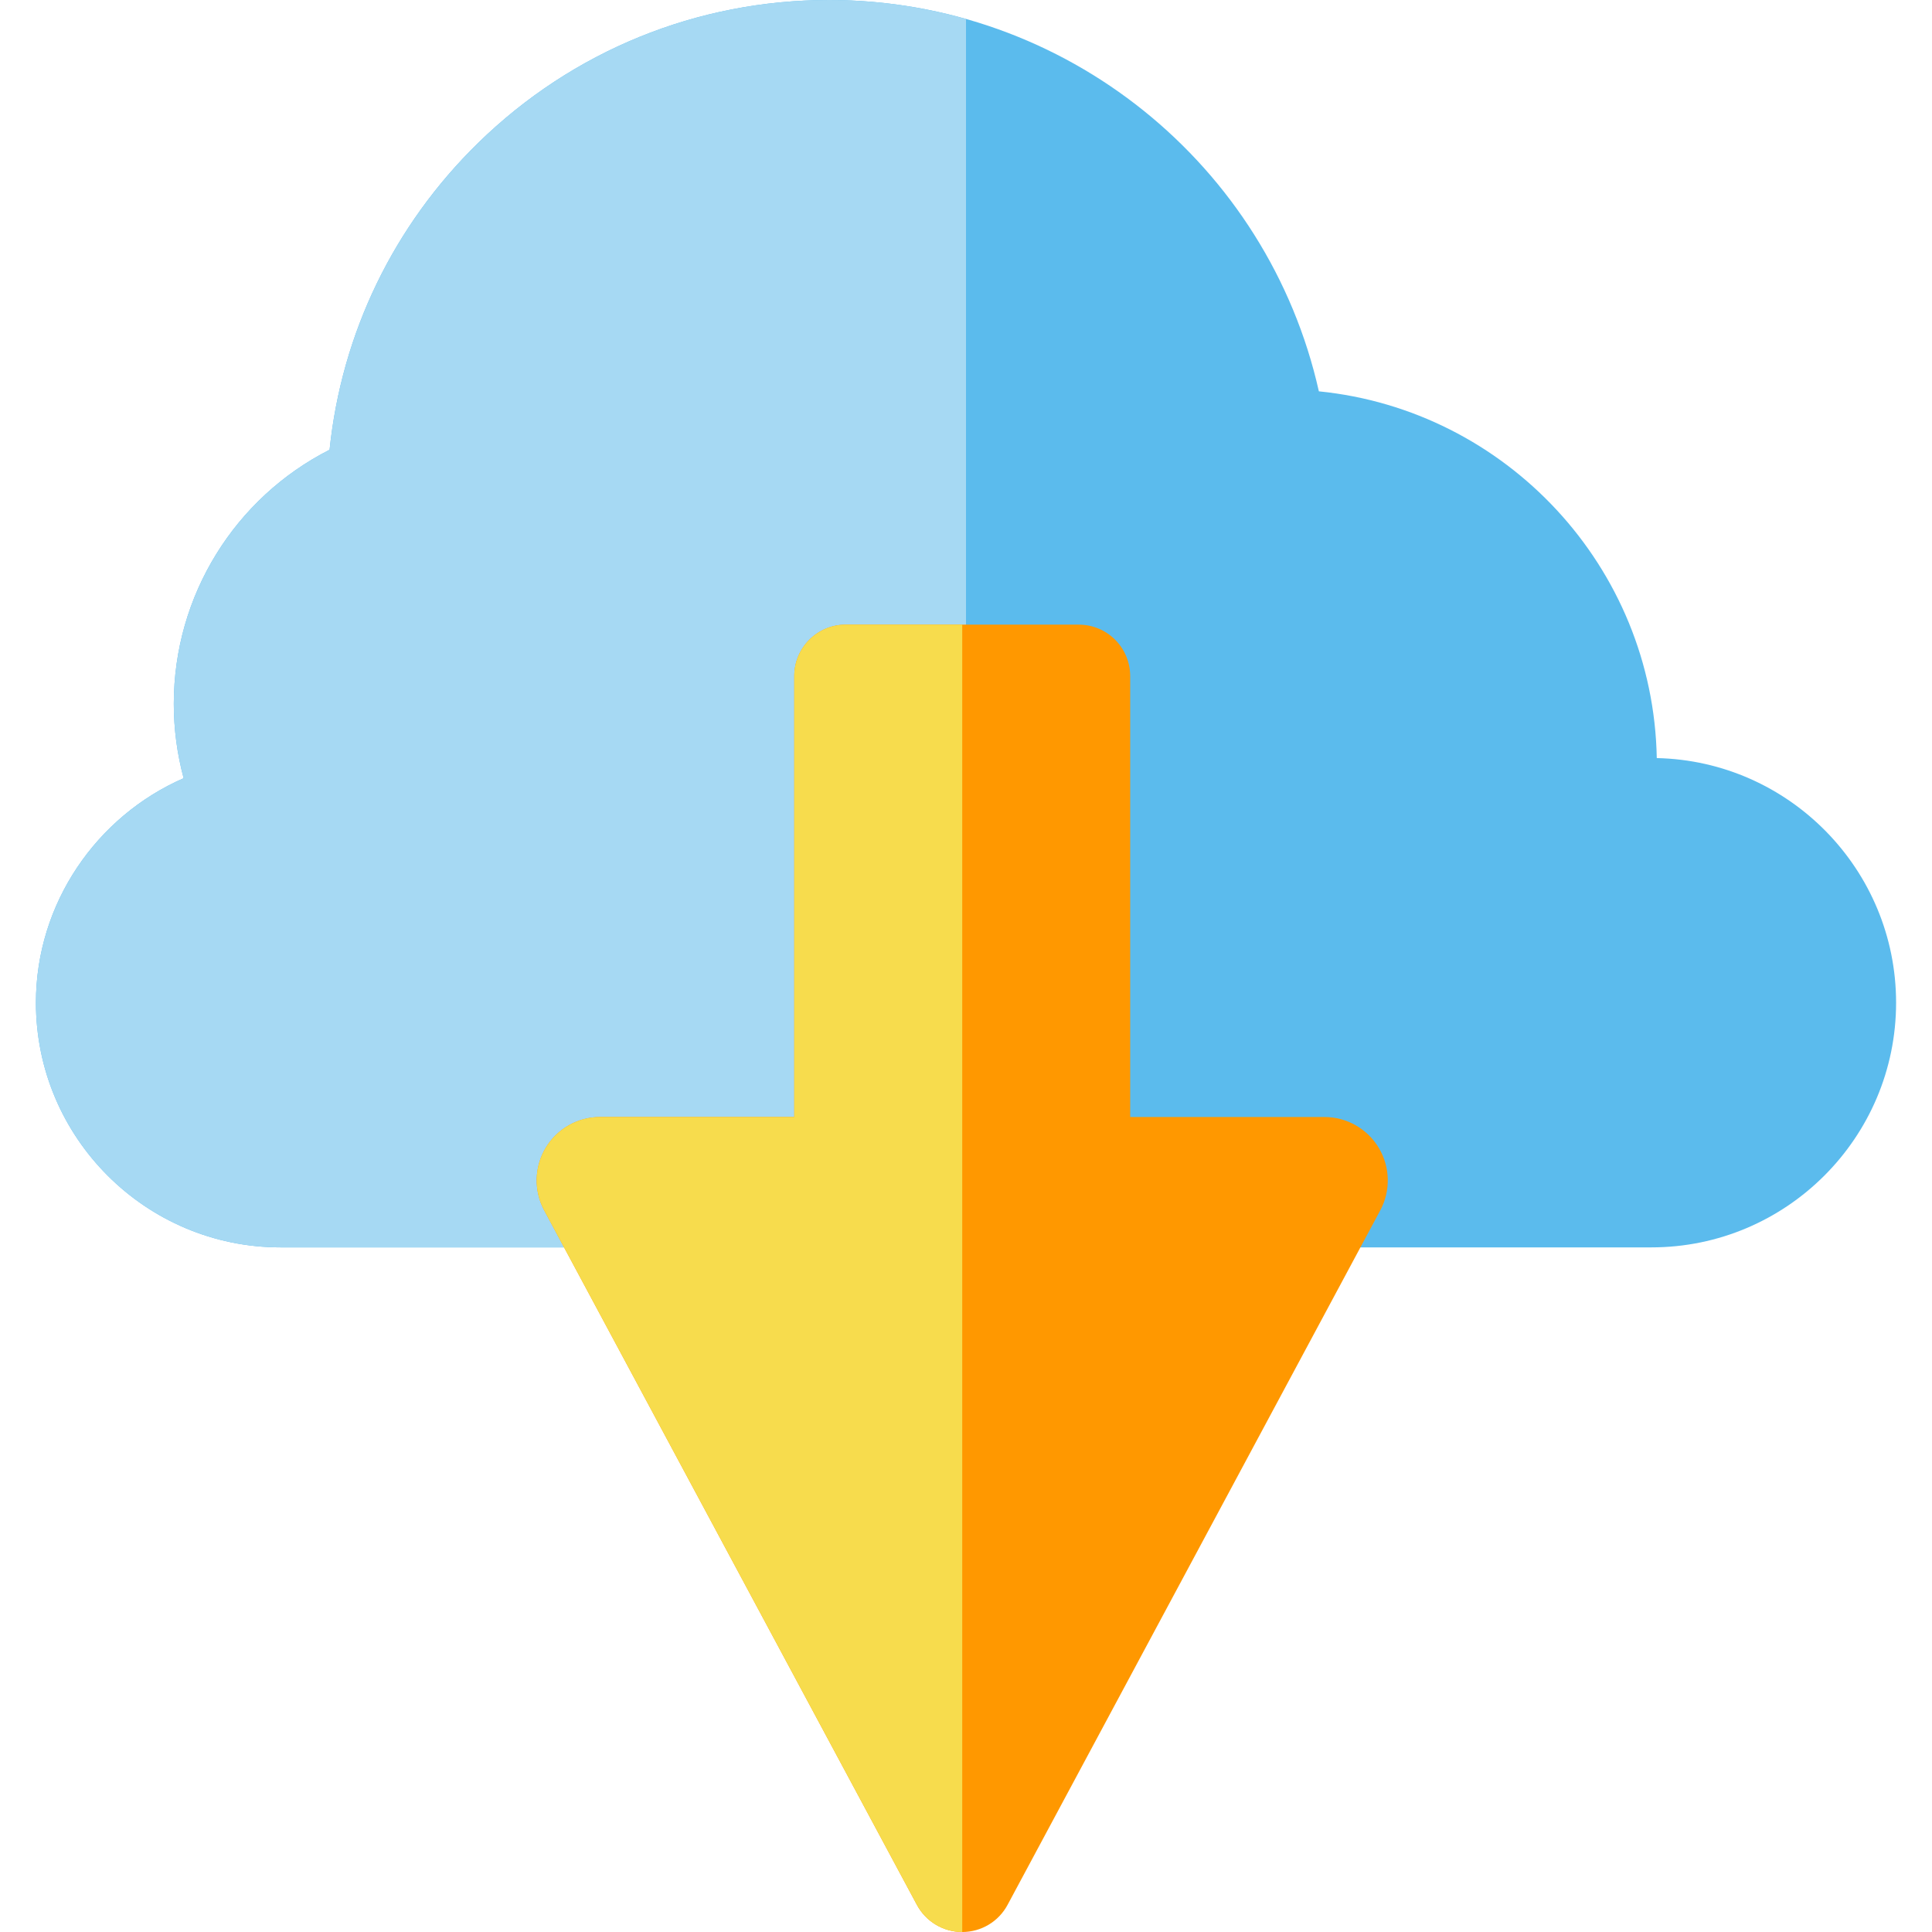
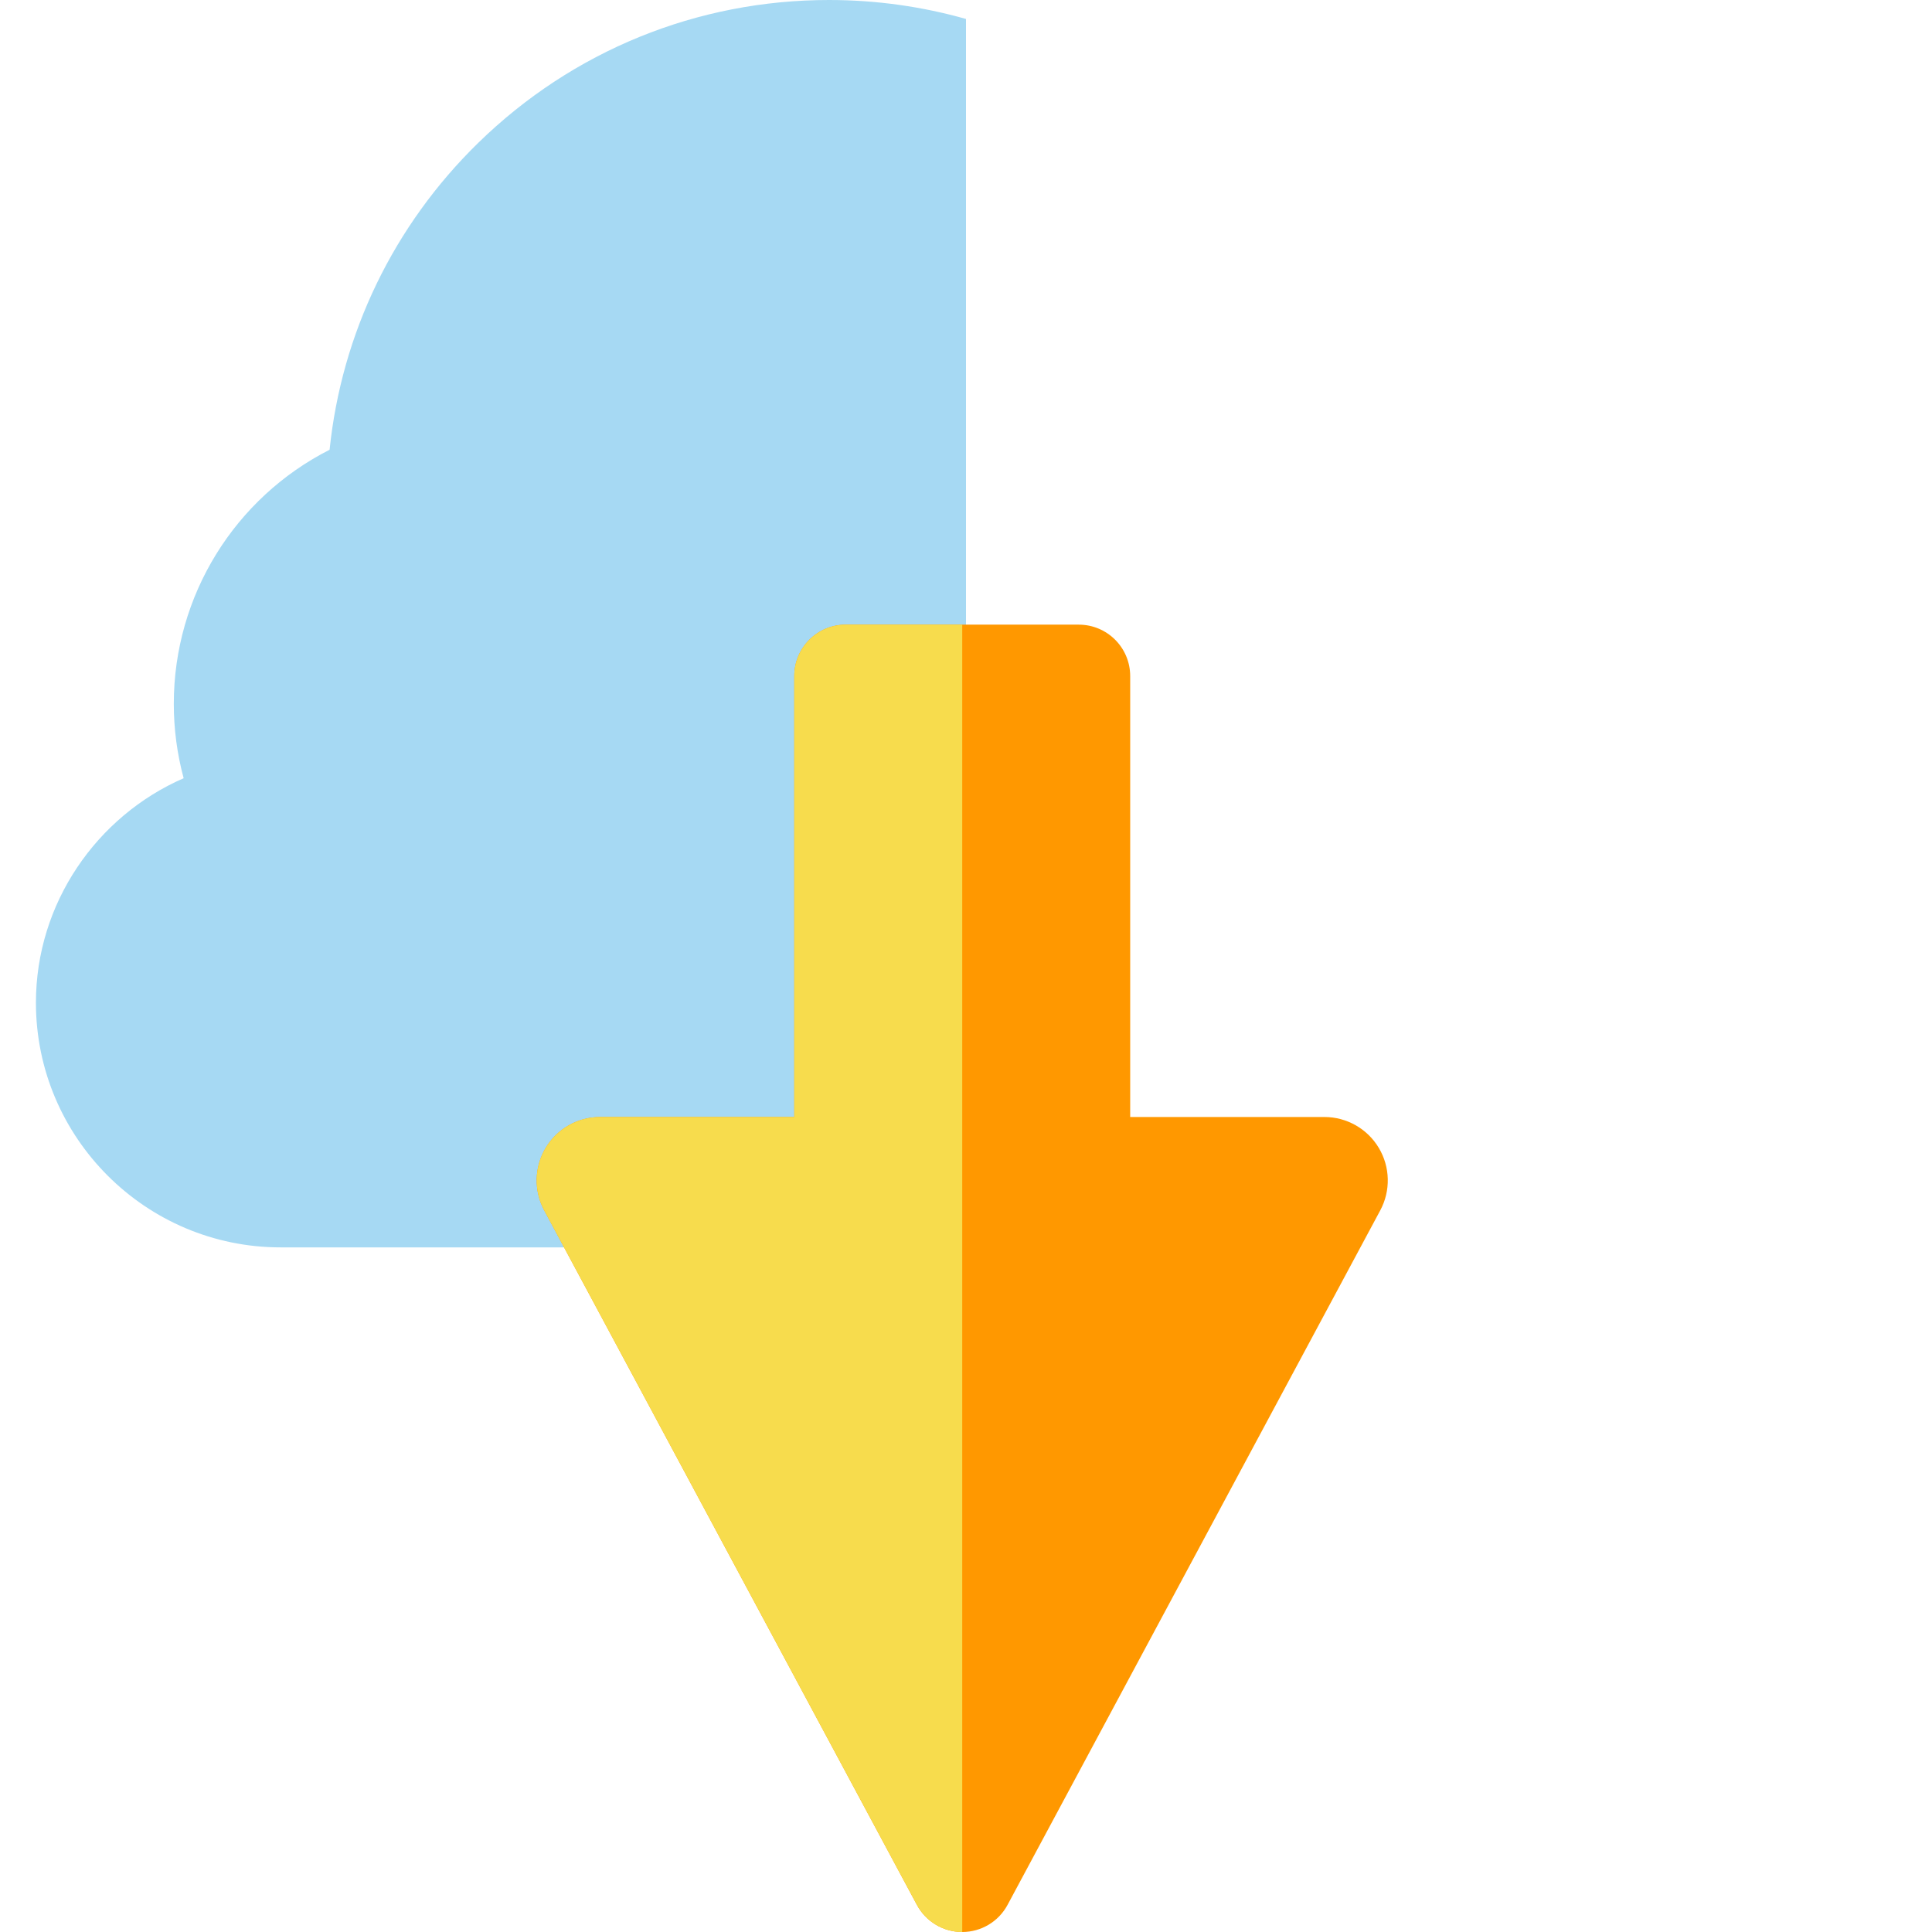
<svg xmlns="http://www.w3.org/2000/svg" version="1.1" id="Layer_1" x="0px" y="0px" viewBox="0 0 512 512" style="enable-background:new 0 0 512 512;" xml:space="preserve">
-   <path style="fill:#5BBBED;" d="M439.063,200.899c-0.932-50.684-39.932-92.232-89.548-97.192C336.044,43.702,282.496,0,219.7,0  c-34.951,0-67.969,13.447-92.97,37.864c-22.434,21.91-36.198,50.472-39.386,81.324c-25.079,12.735-41.287,38.581-41.287,67.342  c0,6.688,0.886,13.312,2.611,19.706c-23.061,10.053-39.149,33.172-39.149,59.491c0,35.754,29.089,64.842,64.843,64.842h363.278  c35.754,0,64.842-29.088,64.842-64.842C502.481,230.447,474.161,201.658,439.063,200.899z" />
  <path style="fill:#A6D9F3;" d="M256.001,5.025C244.433,1.751,232.252,0,219.7,0c-34.951,0-67.969,13.447-92.97,37.864  c-22.434,21.91-36.198,50.472-39.386,81.324c-25.079,12.735-41.287,38.581-41.287,67.342c0,6.688,0.886,13.312,2.611,19.706  c-23.061,10.053-39.149,33.172-39.149,59.491c0,35.754,29.089,64.842,64.843,64.842h181.639V5.025z" />
-   <path style="fill:#FF9800;" d="M350.971,296.017c5.911,0,11.387,3.105,14.422,8.178c3.035,5.072,3.182,11.366,0.386,16.574  l-98.77,184.048c-2.374,4.424-6.987,7.184-12.008,7.184c-5.02,0-9.634-2.76-12.007-7.184l-98.77-184.048  c-2.795-5.209-2.649-11.502,0.386-16.574c3.034-5.072,8.511-8.178,14.422-8.178h51.457V179.167c0-7.527,6.101-13.628,13.628-13.628  h61.767c7.527,0,13.628,6.101,13.628,13.628v116.849H350.971z" />
+   <path style="fill:#FF9800;" d="M350.971,296.017c5.911,0,11.387,3.105,14.422,8.178c3.035,5.072,3.182,11.366,0.386,16.574  l-98.77,184.048c-2.374,4.424-6.987,7.184-12.008,7.184c-5.02,0-9.634-2.76-12.007-7.184l-98.77-184.048  c-2.795-5.209-2.649-11.502,0.386-16.574c3.034-5.072,8.511-8.178,14.422-8.178h51.457V179.167c0-7.527,6.101-13.628,13.628-13.628  h61.767c7.527,0,13.628,6.101,13.628,13.628v116.849H350.971" />
  <path style="fill:#F7DC4D;" d="M255.002,512L255.002,512c-5.02,0-9.634-2.76-12.008-7.184l-98.77-184.048  c-2.795-5.209-2.649-11.502,0.386-16.574c3.034-5.072,8.511-8.178,14.422-8.178h51.457V179.167c0-7.527,6.101-13.628,13.628-13.628  h30.884V512H255.002z" />
  <g>
</g>
  <g>
</g>
  <g>
</g>
  <g>
</g>
  <g>
</g>
  <g>
</g>
  <g>
</g>
  <g>
</g>
  <g>
</g>
  <g>
</g>
  <g>
</g>
  <g>
</g>
  <g>
</g>
  <g>
</g>
  <g>
</g>
</svg>